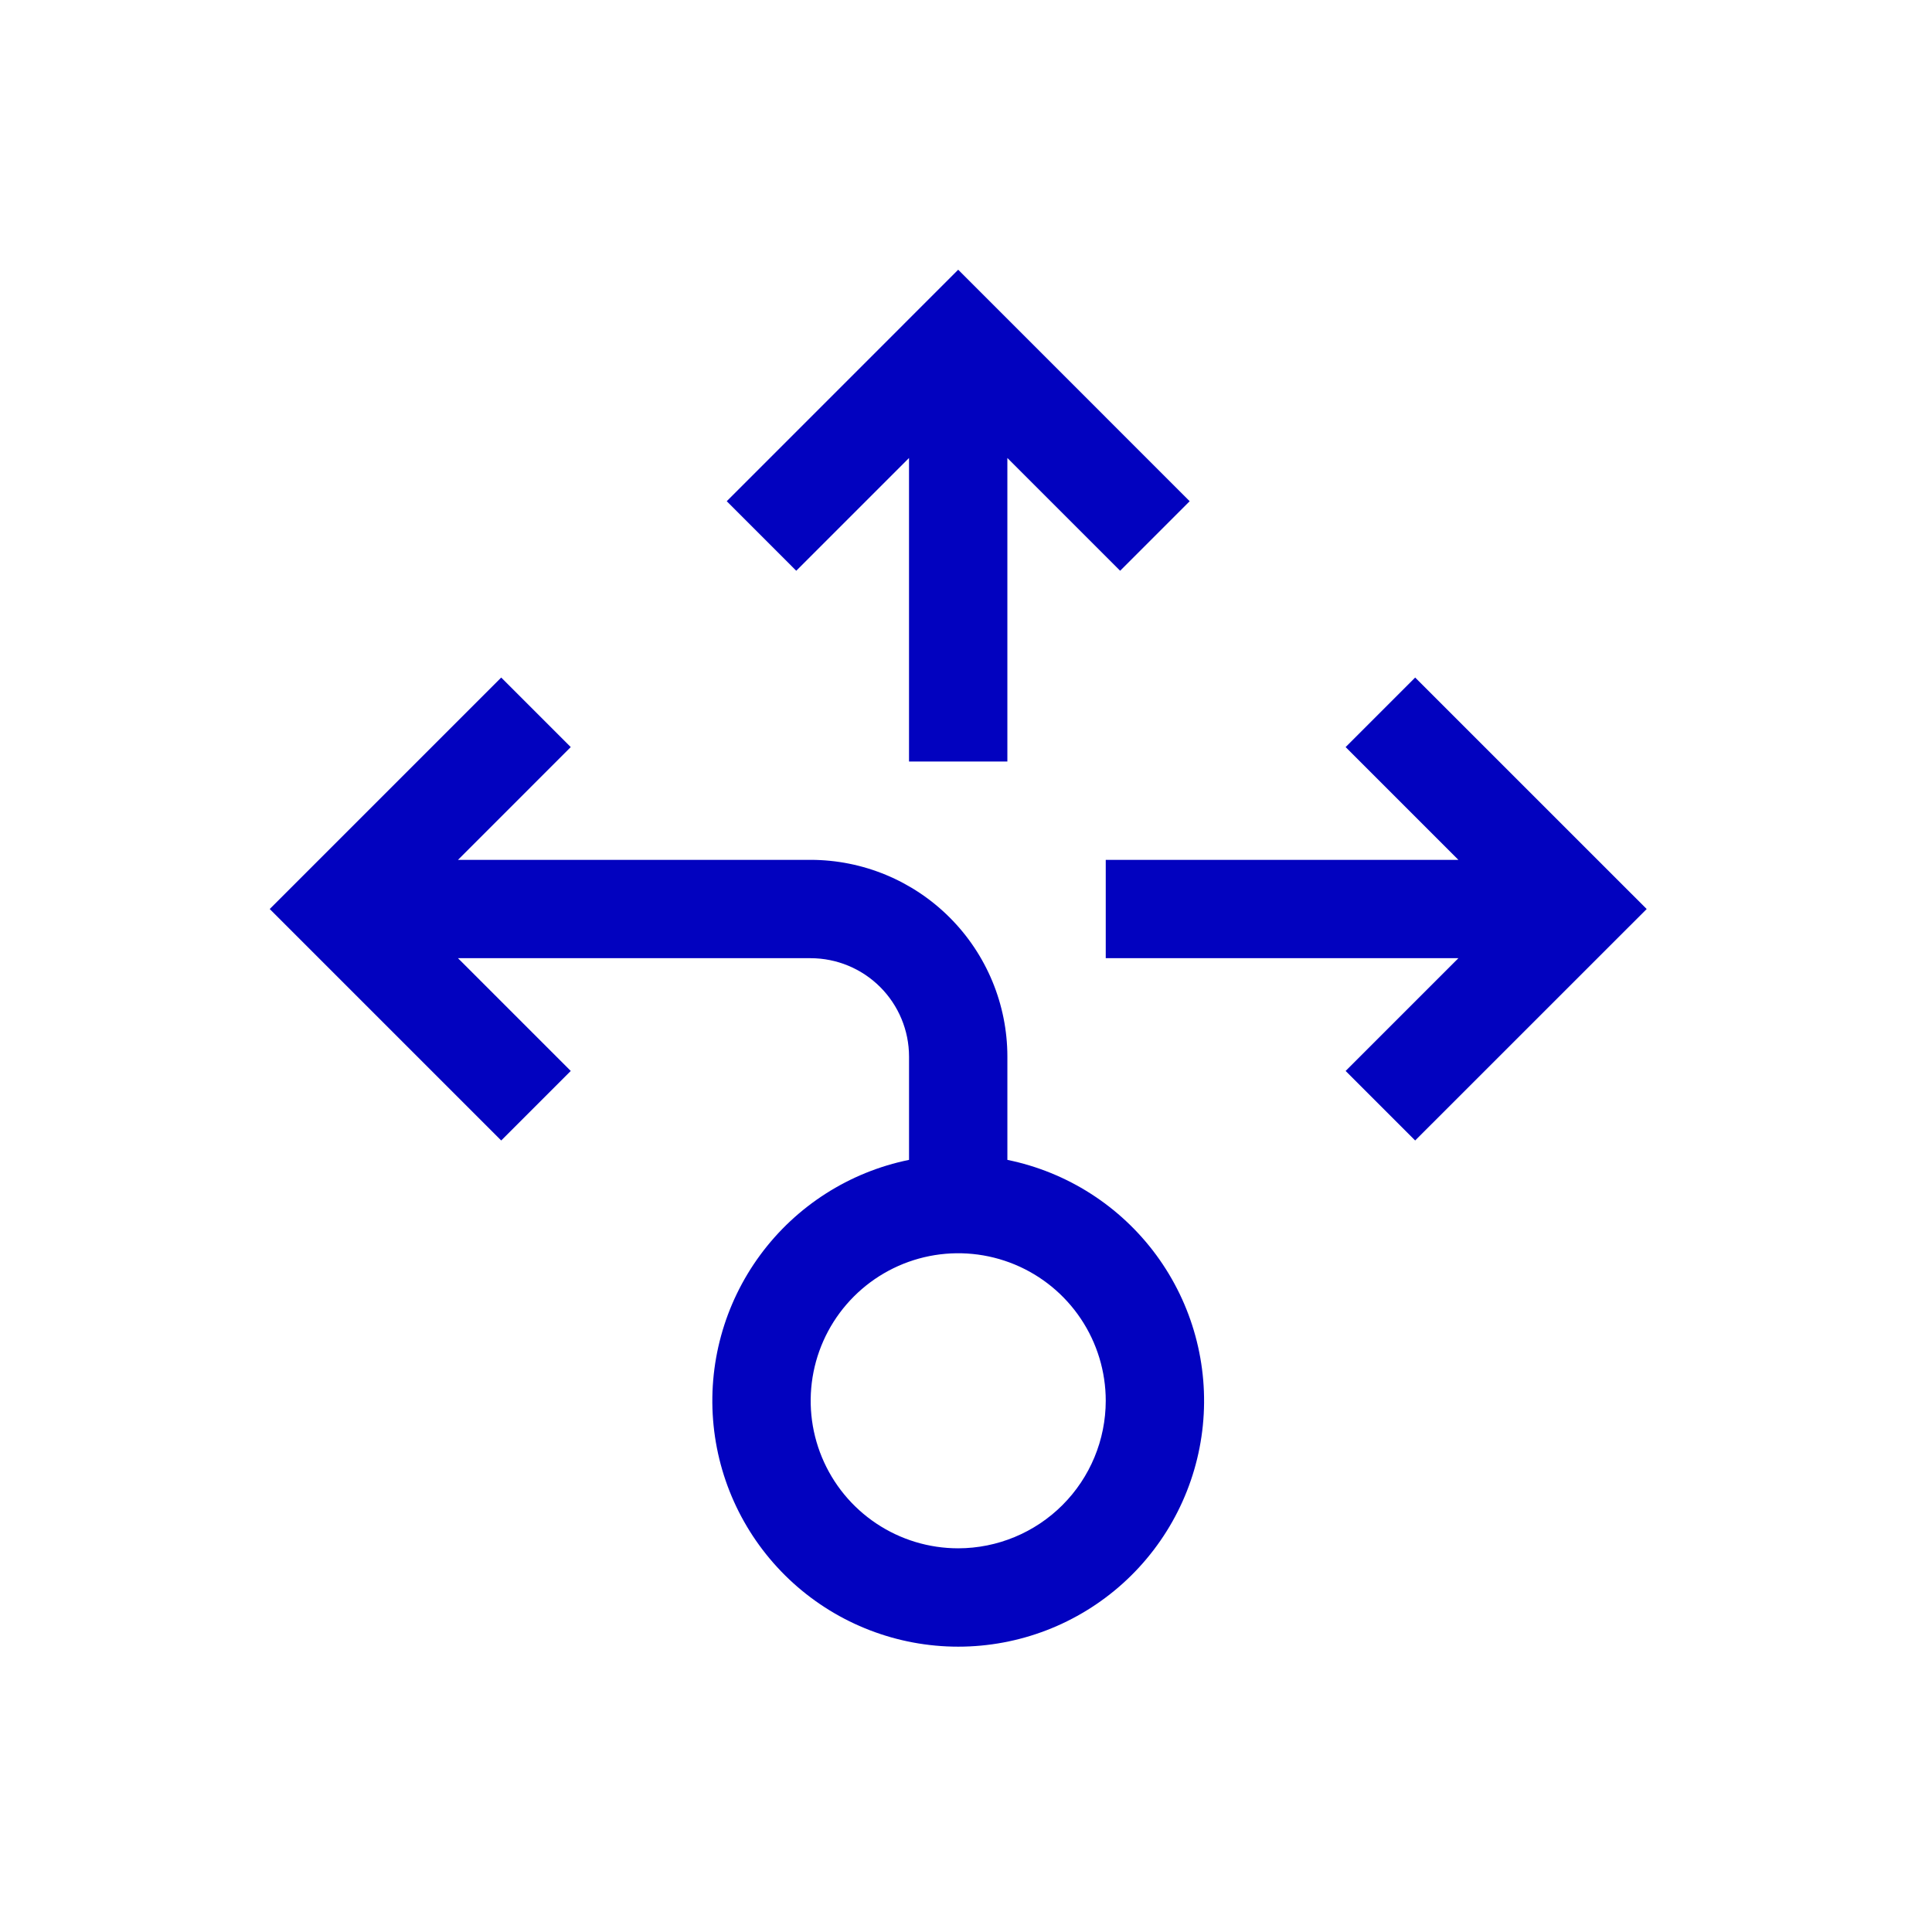
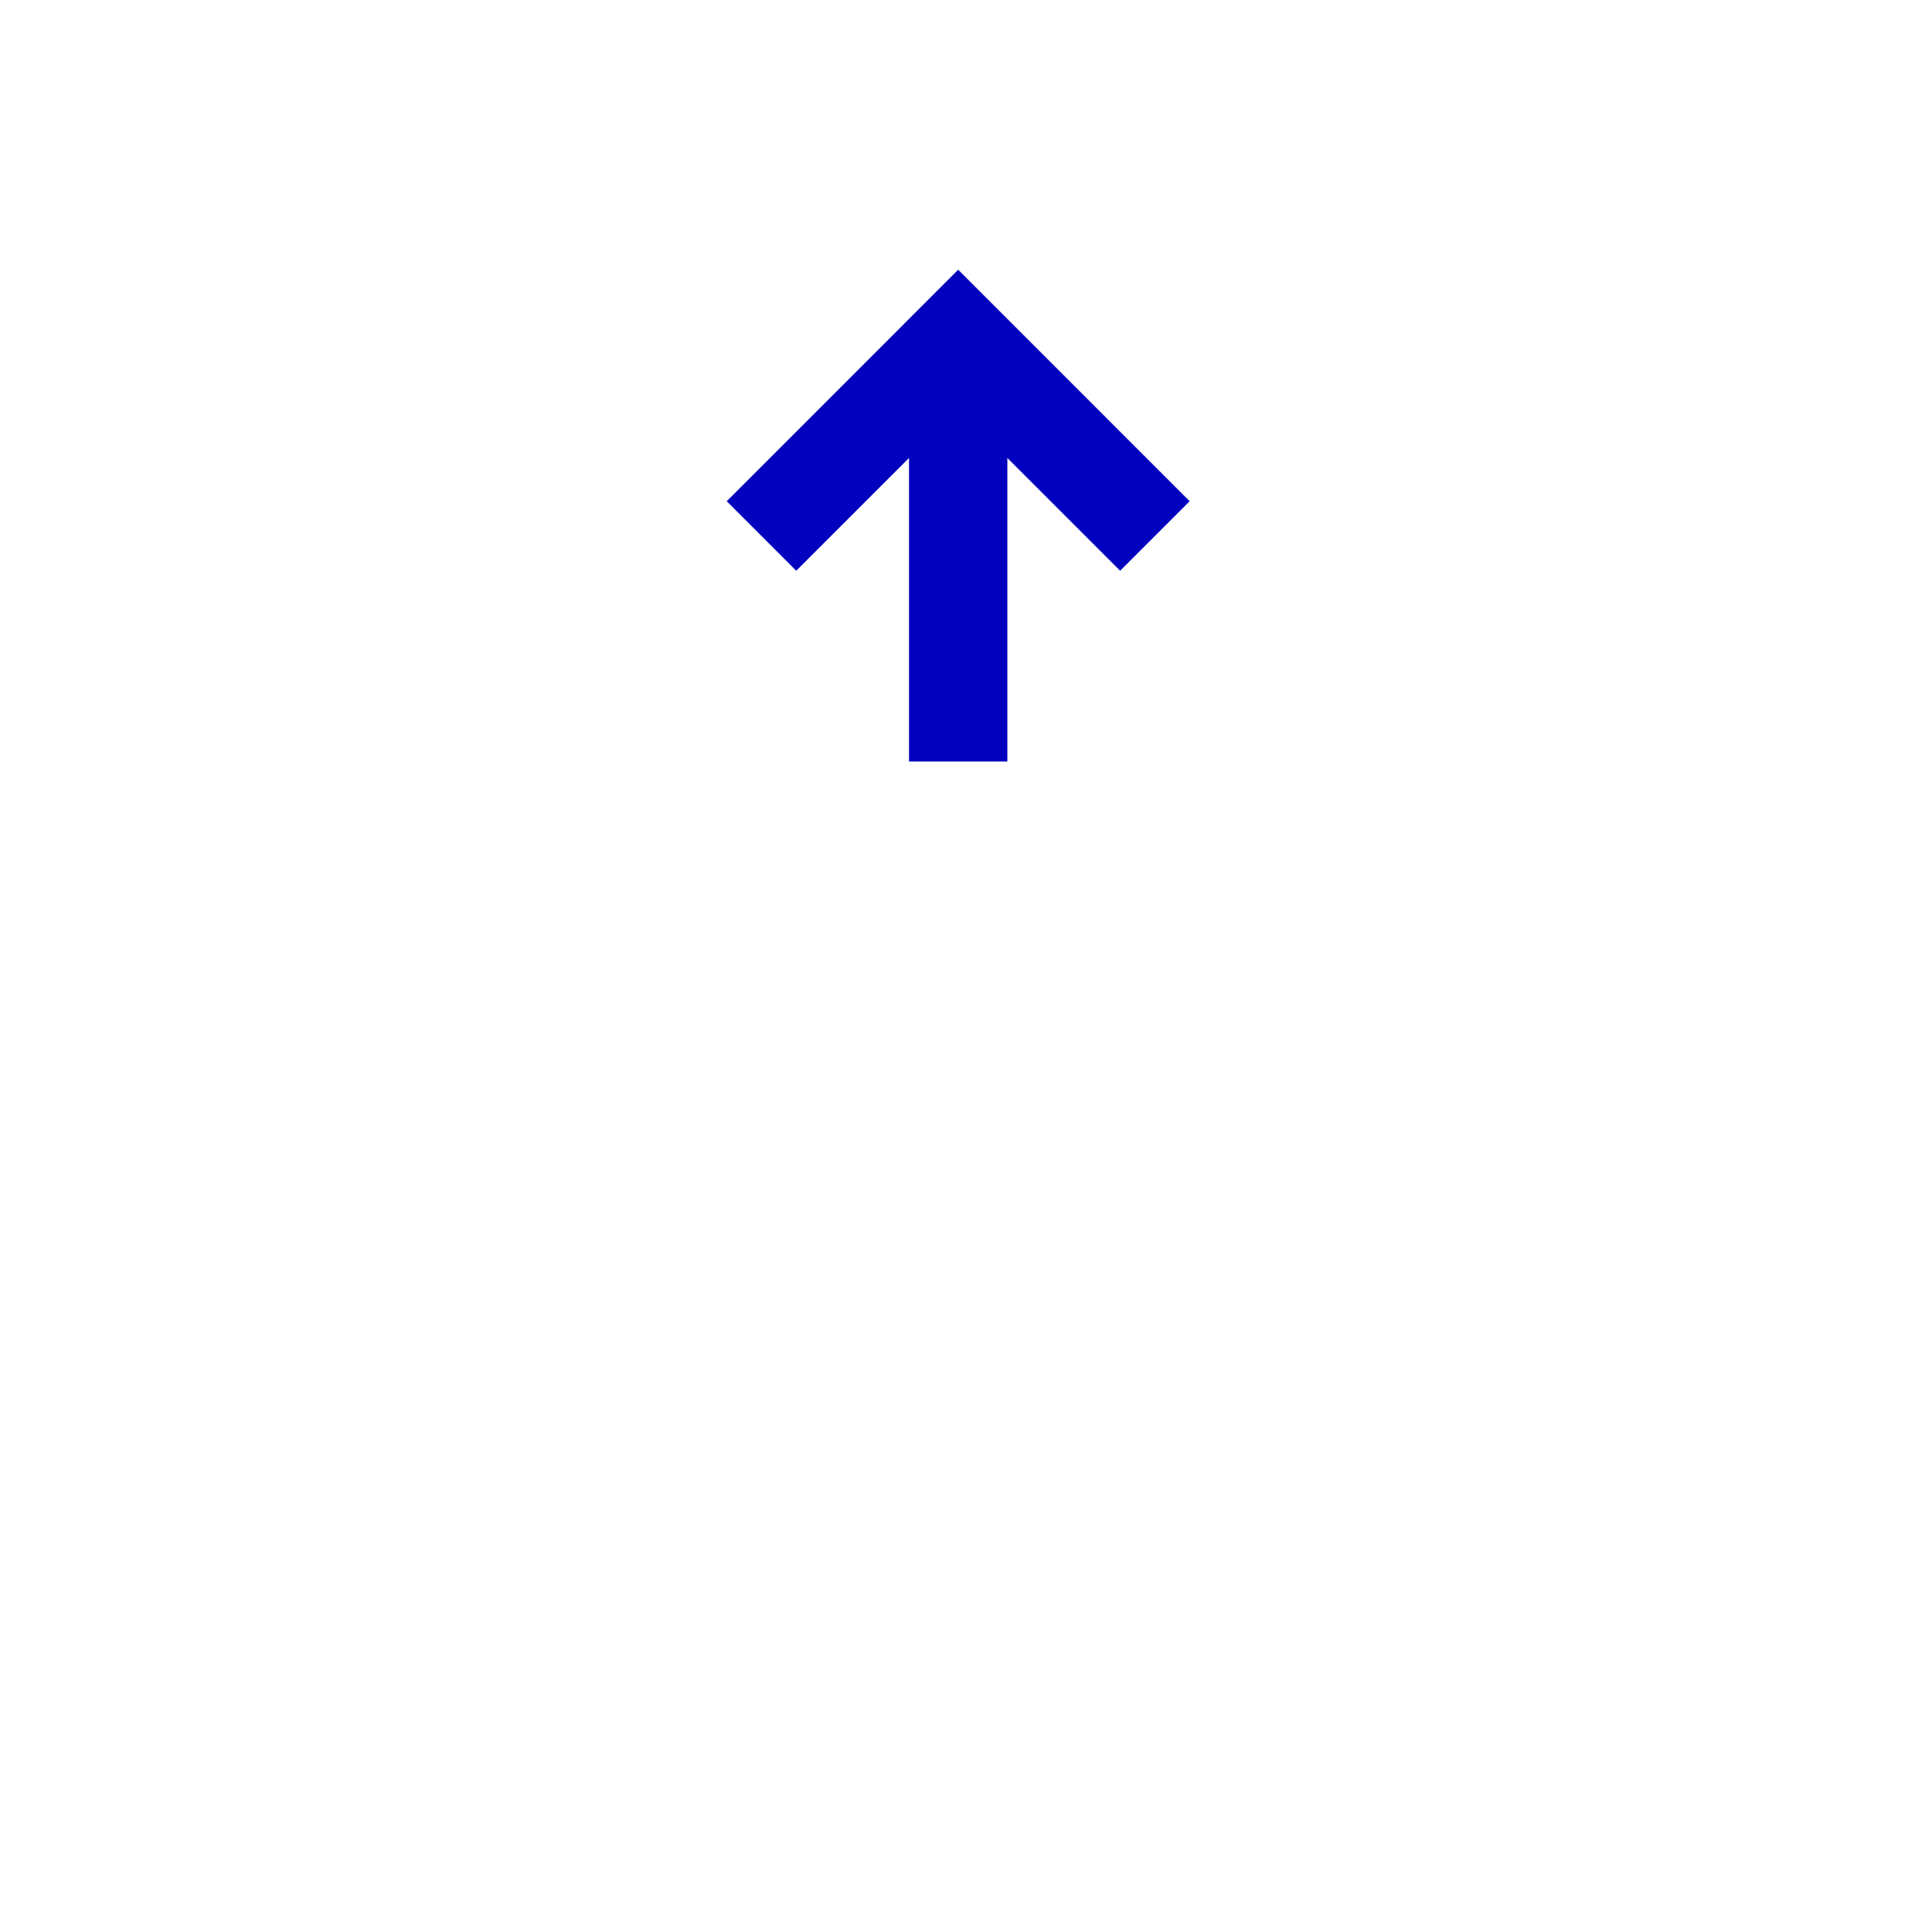
<svg xmlns="http://www.w3.org/2000/svg" width="124" height="124" viewBox="0 0 124 124" fill="none">
-   <path d="M70.969 61.499V55.187H93.602L86.365 47.949L90.828 43.486L105.688 58.343L90.828 73.199L86.365 68.736L93.602 61.499H70.969Z" fill="#0202BF" />
  <path d="M64.655 48.875H58.343V29.395L51.105 36.632L46.643 32.169L61.499 17.312L76.356 32.169L71.893 36.632L64.655 29.395V48.875Z" fill="#0202BF" />
-   <path d="M64.656 74.443V67.811C64.653 64.464 63.321 61.255 60.954 58.889C58.587 56.522 55.379 55.19 52.031 55.187H29.395L36.632 47.949L32.169 43.486L17.312 58.343L32.169 73.199L36.632 68.736L29.395 61.499H52.031C53.705 61.501 55.309 62.167 56.492 63.35C57.676 64.534 58.342 66.138 58.344 67.811V74.443C54.512 75.225 51.107 77.402 48.789 80.552C46.471 83.702 45.406 87.601 45.799 91.492C46.192 95.383 48.016 98.989 50.917 101.612C53.818 104.235 57.589 105.687 61.5 105.687C65.411 105.687 69.182 104.235 72.083 101.612C74.984 98.989 76.808 95.383 77.201 91.492C77.594 87.601 76.529 83.702 74.211 80.552C71.893 77.402 68.488 75.225 64.656 74.443ZM61.5 99.374C59.627 99.374 57.797 98.819 56.239 97.778C54.682 96.738 53.469 95.259 52.752 93.529C52.035 91.799 51.848 89.895 52.213 88.058C52.578 86.221 53.48 84.534 54.805 83.21C56.129 81.886 57.816 80.984 59.653 80.618C61.489 80.253 63.393 80.441 65.124 81.157C66.854 81.874 68.332 83.088 69.373 84.645C70.413 86.202 70.969 88.033 70.969 89.905C70.966 92.416 69.968 94.823 68.192 96.598C66.417 98.373 64.01 99.371 61.5 99.374Z" fill="#0202BF" />
</svg>